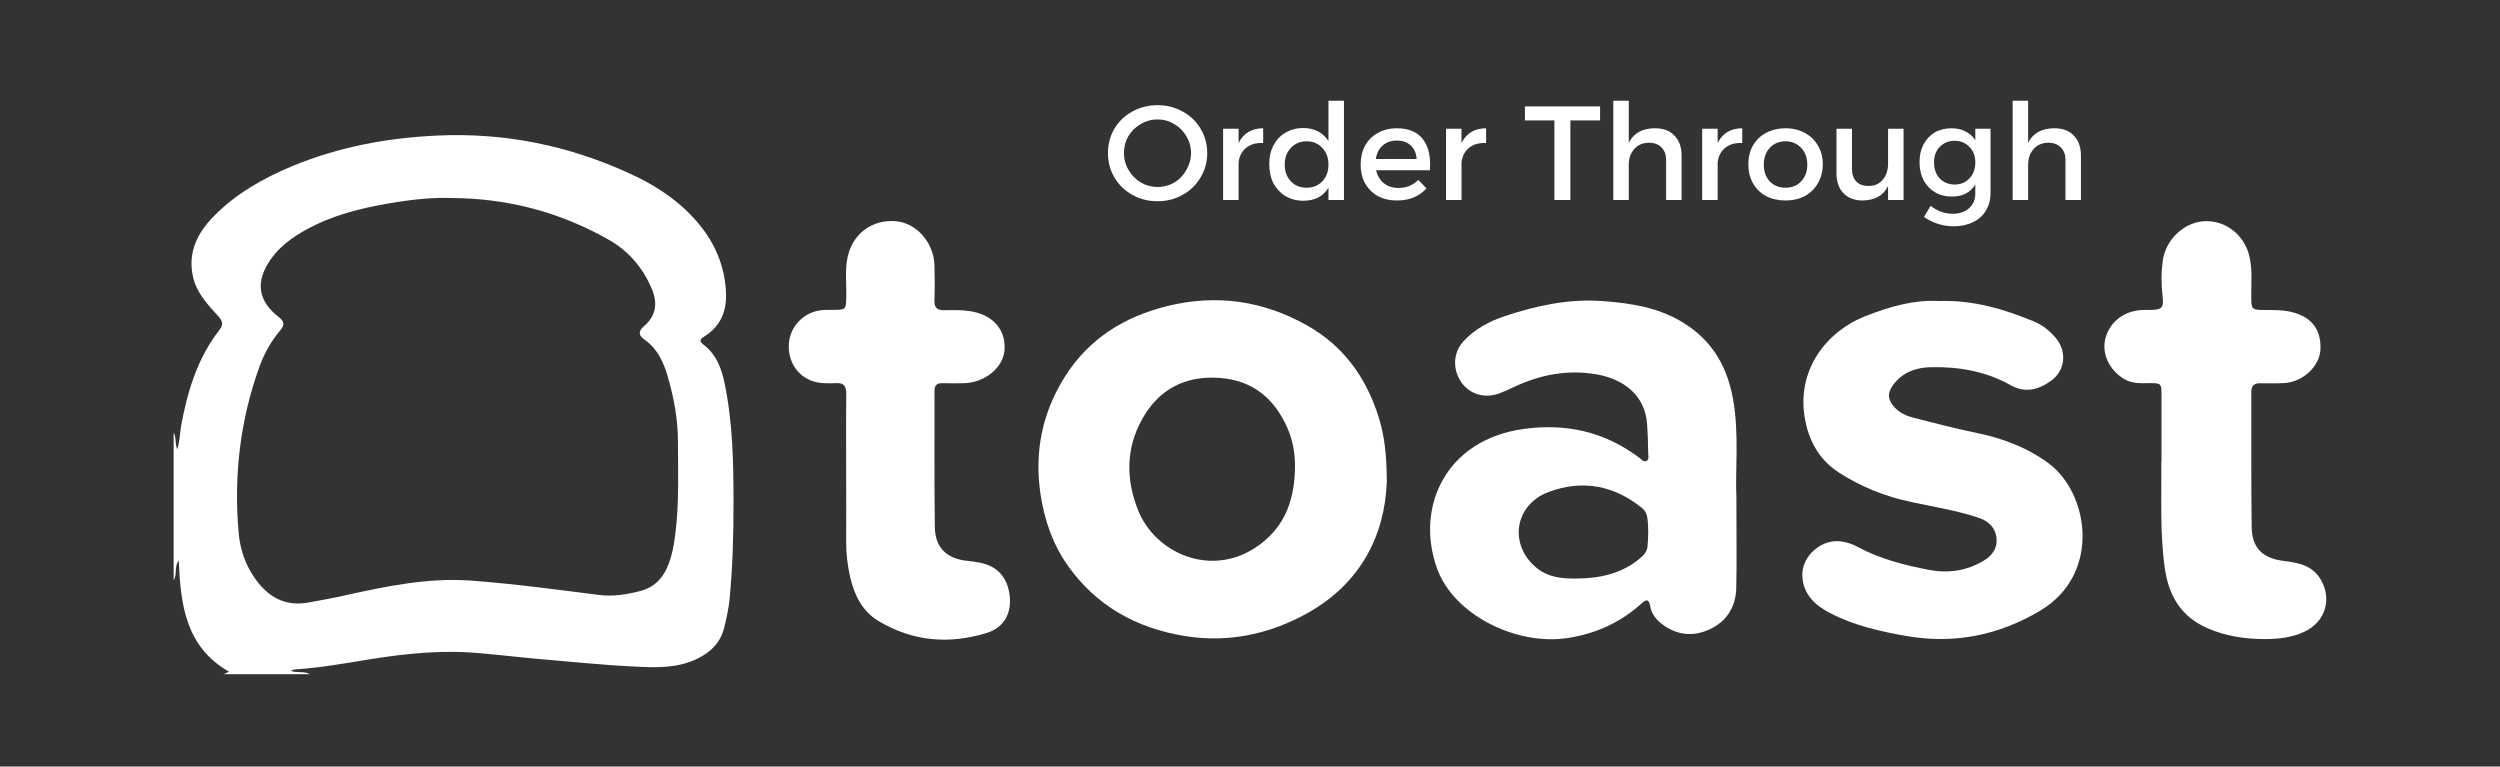
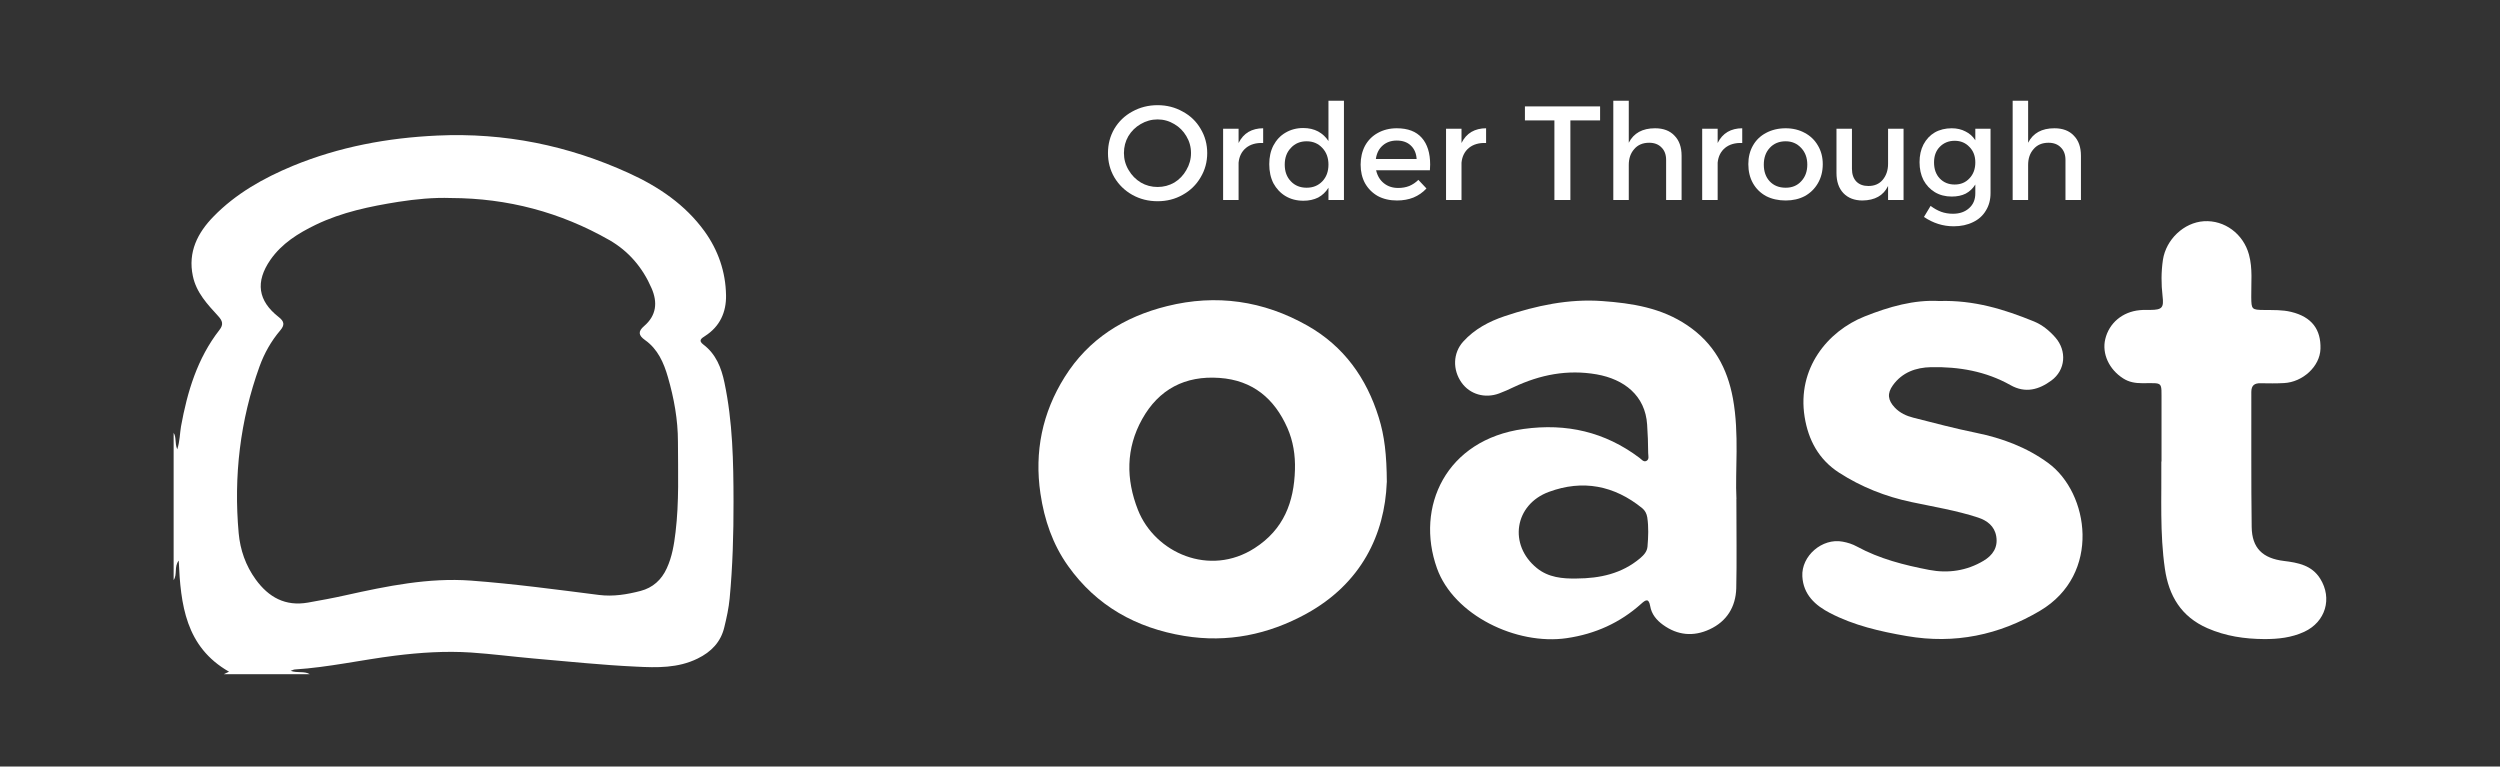
<svg xmlns="http://www.w3.org/2000/svg" width="212" zoomAndPan="magnify" viewBox="0 0 159 48.75" height="65" preserveAspectRatio="xMidYMid meet" version="1.0">
  <rect x="0" y="0" width="159" height="48.75" fill="#333333" stroke="none" />
  <defs>
    <g />
    <clipPath id="198e599493">
      <path d="M 11.035 8.57 L 47 8.57 L 47 42.895 L 11.035 42.895 Z M 11.035 8.57 " clip-rule="nonzero" />
    </clipPath>
  </defs>
  <g clip-path="url(#198e599493)">
    <path fill="#ffffff" d="M 11.035 27.516 C 11.234 27.805 11.102 28.172 11.273 28.578 C 11.445 28.039 11.434 27.57 11.512 27.121 C 11.914 24.914 12.547 22.793 13.957 20.984 C 14.234 20.633 14.145 20.398 13.879 20.105 C 13.195 19.355 12.488 18.617 12.266 17.559 C 11.938 16.023 12.578 14.797 13.578 13.773 C 14.992 12.32 16.742 11.332 18.621 10.551 C 21.574 9.336 24.645 8.766 27.824 8.621 C 32.09 8.426 36.133 9.246 40 11.012 C 41.891 11.875 43.578 13.012 44.809 14.711 C 45.676 15.914 46.152 17.289 46.176 18.777 C 46.195 19.855 45.789 20.762 44.84 21.371 C 44.621 21.512 44.387 21.652 44.73 21.91 C 45.539 22.52 45.879 23.395 46.074 24.328 C 46.602 26.828 46.648 29.371 46.652 31.91 C 46.656 33.965 46.598 36.016 46.406 38.059 C 46.348 38.672 46.215 39.285 46.066 39.891 C 45.844 40.832 45.238 41.461 44.363 41.887 C 43.113 42.5 41.793 42.465 40.457 42.398 C 38.273 42.297 36.102 42.066 33.926 41.879 C 32.602 41.762 31.289 41.59 29.957 41.5 C 28.336 41.395 26.727 41.5 25.129 41.699 C 23 41.965 20.902 42.441 18.754 42.578 C 18.684 42.578 18.621 42.621 18.484 42.664 C 18.926 42.824 19.352 42.664 19.703 42.879 L 14.234 42.879 C 14.363 42.816 14.488 42.758 14.566 42.719 C 11.797 41.141 11.488 38.445 11.367 35.652 C 11.059 36.047 11.293 36.527 11.043 36.895 L 11.043 27.516 Z M 28.691 12.594 C 27.559 12.555 26.453 12.664 25.34 12.836 C 23.531 13.125 21.75 13.492 20.086 14.293 C 18.965 14.836 17.926 15.48 17.199 16.523 C 16.23 17.926 16.398 19.129 17.73 20.168 C 18.086 20.445 18.113 20.672 17.828 21.008 C 17.246 21.691 16.812 22.465 16.508 23.301 C 15.266 26.742 14.855 30.285 15.18 33.914 C 15.277 34.965 15.621 35.969 16.262 36.852 C 17.086 37.988 18.148 38.578 19.59 38.324 C 20.398 38.18 21.199 38.035 21.996 37.855 C 24.617 37.273 27.258 36.73 29.949 36.926 C 32.676 37.129 35.391 37.496 38.102 37.84 C 39.02 37.953 39.887 37.805 40.746 37.582 C 41.516 37.379 42.07 36.883 42.406 36.145 C 42.746 35.41 42.871 34.629 42.965 33.844 C 43.195 31.934 43.121 30.016 43.117 28.102 C 43.117 26.688 42.867 25.328 42.48 23.988 C 42.219 23.078 41.84 22.203 41.02 21.625 C 40.602 21.328 40.57 21.078 40.965 20.738 C 41.754 20.062 41.832 19.23 41.438 18.328 C 40.875 17.023 39.98 15.969 38.75 15.266 C 35.637 13.492 32.277 12.605 28.688 12.594 Z M 28.691 12.594 " fill-opacity="1" fill-rule="nonzero" />
  </g>
  <path fill="#ffffff" d="M 88.199 30.676 C 88.07 33.992 86.582 37.113 83.074 39.039 C 80.672 40.355 78.074 40.898 75.32 40.445 C 72.258 39.941 69.738 38.535 67.93 35.996 C 66.949 34.617 66.418 33.059 66.172 31.391 C 65.781 28.734 66.285 26.258 67.715 23.977 C 69.23 21.559 71.488 20.148 74.227 19.469 C 77.355 18.691 80.355 19.125 83.148 20.707 C 85.469 22.02 86.914 24.047 87.691 26.559 C 88.055 27.723 88.191 28.914 88.203 30.672 Z M 82.359 29.871 C 82.387 28.949 82.246 28.055 81.879 27.219 C 81.055 25.348 79.668 24.18 77.555 24.035 C 75.371 23.879 73.699 24.758 72.641 26.656 C 71.602 28.52 71.605 30.484 72.375 32.434 C 73.457 35.164 76.934 36.707 79.797 34.859 C 81.645 33.672 82.301 31.934 82.359 29.875 Z M 82.359 29.871 " fill-opacity="1" fill-rule="nonzero" />
  <path fill="#ffffff" d="M 110.434 31.734 C 110.434 33.949 110.465 35.688 110.426 37.418 C 110.391 38.594 109.828 39.52 108.73 40.027 C 107.699 40.504 106.695 40.41 105.766 39.738 C 105.355 39.441 105.039 39.062 104.953 38.551 C 104.863 38.039 104.676 38.133 104.379 38.402 C 103.031 39.613 101.445 40.324 99.648 40.586 C 96.449 41.055 92.457 39.125 91.391 36.141 C 90 32.25 91.953 27.961 96.906 27.281 C 99.637 26.906 102.07 27.469 104.262 29.113 C 104.395 29.211 104.527 29.398 104.699 29.32 C 104.914 29.223 104.824 28.984 104.824 28.812 C 104.824 28.211 104.797 27.613 104.758 27.008 C 104.641 25.156 103.293 24.117 101.543 23.809 C 99.695 23.488 97.957 23.828 96.281 24.617 C 95.977 24.762 95.664 24.906 95.344 25.023 C 94.438 25.359 93.484 25.078 92.957 24.336 C 92.375 23.516 92.406 22.449 93.059 21.727 C 93.773 20.934 94.707 20.441 95.695 20.109 C 97.707 19.438 99.762 18.992 101.906 19.148 C 103.812 19.285 105.668 19.578 107.309 20.688 C 109 21.828 109.859 23.41 110.215 25.348 C 110.629 27.629 110.344 29.934 110.438 31.738 Z M 100.277 36.793 C 101.754 36.785 103.145 36.488 104.312 35.504 C 104.555 35.297 104.754 35.078 104.781 34.762 C 104.832 34.141 104.859 33.52 104.766 32.902 C 104.727 32.672 104.633 32.477 104.445 32.32 C 102.66 30.871 100.656 30.492 98.516 31.281 C 96.309 32.09 95.93 34.66 97.742 36.129 C 98.477 36.727 99.371 36.812 100.281 36.793 Z M 100.277 36.793 " fill-opacity="1" fill-rule="nonzero" />
  <path fill="#ffffff" d="M 123.336 19.145 C 125.539 19.074 127.469 19.672 129.363 20.445 C 129.895 20.664 130.336 21.027 130.719 21.461 C 131.465 22.312 131.375 23.539 130.465 24.203 C 129.684 24.777 128.82 25.035 127.863 24.492 C 126.301 23.613 124.586 23.316 122.812 23.352 C 121.848 23.371 120.977 23.684 120.387 24.504 C 120.012 25.023 120.066 25.453 120.508 25.922 C 120.836 26.266 121.246 26.453 121.691 26.566 C 123.016 26.902 124.336 27.254 125.68 27.527 C 127.328 27.863 128.891 28.441 130.262 29.445 C 132.875 31.348 133.652 36.523 129.754 38.84 C 127.148 40.391 124.32 40.98 121.27 40.453 C 119.57 40.16 117.914 39.781 116.387 38.988 C 115.449 38.504 114.691 37.816 114.629 36.66 C 114.555 35.355 115.898 34.203 117.191 34.449 C 117.516 34.508 117.82 34.605 118.105 34.762 C 119.539 35.543 121.109 35.941 122.695 36.246 C 123.898 36.477 125.086 36.305 126.156 35.664 C 126.734 35.32 127.082 34.816 126.961 34.109 C 126.852 33.461 126.383 33.105 125.797 32.914 C 124.426 32.465 122.996 32.234 121.582 31.934 C 119.926 31.586 118.379 30.973 116.965 30.062 C 115.672 29.227 115.008 27.984 114.773 26.508 C 114.285 23.422 116.246 21.062 118.582 20.129 C 120.148 19.504 121.746 19.051 123.34 19.145 Z M 123.336 19.145 " fill-opacity="1" fill-rule="nonzero" />
  <path fill="#ffffff" d="M 137.473 29.348 C 137.473 28.105 137.477 26.859 137.473 25.621 C 137.461 24.203 137.617 24.379 136.234 24.371 C 135.805 24.371 135.406 24.305 135.039 24.07 C 134.137 23.5 133.672 22.492 133.895 21.566 C 134.137 20.547 134.988 19.828 136.09 19.727 C 136.312 19.703 136.547 19.711 136.77 19.711 C 137.508 19.703 137.629 19.574 137.539 18.832 C 137.449 18.062 137.449 17.293 137.562 16.523 C 137.762 15.227 138.895 14.152 140.168 14.07 C 141.48 13.988 142.676 14.871 143.035 16.195 C 143.277 17.082 143.168 17.988 143.18 18.891 C 143.188 19.684 143.207 19.707 144.012 19.715 C 144.578 19.723 145.152 19.699 145.715 19.836 C 147.047 20.156 147.617 20.973 147.582 22.18 C 147.551 23.316 146.438 24.305 145.266 24.363 C 144.773 24.391 144.277 24.383 143.781 24.375 C 143.391 24.363 143.184 24.504 143.184 24.93 C 143.191 27.789 143.168 30.652 143.207 33.516 C 143.223 34.867 143.914 35.512 145.254 35.676 C 146.145 35.785 147.031 35.945 147.566 36.805 C 148.348 38.059 147.906 39.551 146.555 40.18 C 145.738 40.559 144.883 40.648 144 40.645 C 142.754 40.637 141.551 40.461 140.391 39.953 C 138.707 39.215 137.934 37.875 137.688 36.18 C 137.359 33.918 137.484 31.633 137.461 29.355 Z M 137.473 29.348 " fill-opacity="1" fill-rule="nonzero" />
-   <path fill="#ffffff" d="M 53.816 30.09 C 53.816 28.414 53.801 26.738 53.824 25.066 C 53.828 24.562 53.668 24.32 53.137 24.371 C 52.914 24.387 52.68 24.375 52.457 24.371 C 51.141 24.352 50.188 23.391 50.164 22.066 C 50.148 20.816 51.113 19.785 52.379 19.715 C 52.59 19.703 52.793 19.707 53.004 19.707 C 53.805 19.707 53.805 19.688 53.824 18.875 C 53.844 18.031 53.727 17.18 53.91 16.34 C 54.238 14.848 55.477 13.938 56.984 14.07 C 58.285 14.184 59.383 15.422 59.43 16.848 C 59.453 17.602 59.457 18.355 59.43 19.105 C 59.41 19.578 59.609 19.738 60.066 19.73 C 60.598 19.715 61.133 19.711 61.66 19.785 C 63.129 19.996 63.969 20.945 63.891 22.238 C 63.82 23.363 62.668 24.324 61.332 24.371 C 60.879 24.383 60.418 24.383 59.961 24.371 C 59.613 24.359 59.434 24.48 59.434 24.855 C 59.445 27.754 59.41 30.652 59.457 33.551 C 59.477 34.832 60.223 35.535 61.504 35.668 C 61.77 35.695 62.031 35.73 62.293 35.781 C 63.434 35.992 64.094 36.727 64.219 37.922 C 64.336 39.02 63.848 39.918 62.75 40.258 C 60.375 40.988 58.055 40.801 55.891 39.508 C 54.828 38.875 54.336 37.84 54.066 36.688 C 53.895 35.938 53.812 35.172 53.816 34.395 C 53.828 32.965 53.816 31.531 53.816 30.102 Z M 53.816 30.09 " fill-opacity="1" fill-rule="nonzero" />
  <g fill="#ffffff" fill-opacity="1">
    <g transform="translate(70.17, 12.72)">
      <g>
        <path d="M 3.453 -6.031 C 4.035 -6.031 4.566 -5.895 5.047 -5.625 C 5.535 -5.363 5.914 -5 6.188 -4.531 C 6.469 -4.062 6.609 -3.547 6.609 -2.984 C 6.609 -2.422 6.469 -1.906 6.188 -1.438 C 5.914 -0.969 5.535 -0.598 5.047 -0.328 C 4.566 -0.055 4.035 0.078 3.453 0.078 C 2.867 0.078 2.332 -0.055 1.844 -0.328 C 1.363 -0.598 0.984 -0.969 0.703 -1.438 C 0.43 -1.906 0.297 -2.422 0.297 -2.984 C 0.297 -3.547 0.43 -4.062 0.703 -4.531 C 0.984 -5 1.363 -5.363 1.844 -5.625 C 2.332 -5.895 2.867 -6.031 3.453 -6.031 Z M 3.453 -5.125 C 3.066 -5.125 2.707 -5.023 2.375 -4.828 C 2.051 -4.641 1.789 -4.383 1.594 -4.062 C 1.406 -3.738 1.312 -3.379 1.312 -2.984 C 1.312 -2.598 1.41 -2.238 1.609 -1.906 C 1.805 -1.57 2.066 -1.305 2.391 -1.109 C 2.711 -0.922 3.066 -0.828 3.453 -0.828 C 3.836 -0.828 4.191 -0.922 4.516 -1.109 C 4.836 -1.305 5.094 -1.57 5.281 -1.906 C 5.477 -2.238 5.578 -2.598 5.578 -2.984 C 5.578 -3.379 5.477 -3.738 5.281 -4.062 C 5.094 -4.383 4.836 -4.641 4.516 -4.828 C 4.191 -5.023 3.836 -5.125 3.453 -5.125 Z M 3.453 -5.125 " />
      </g>
    </g>
  </g>
  <g fill="#ffffff" fill-opacity="1">
    <g transform="translate(77.071, 12.72)">
      <g>
        <path d="M 1.703 -3.625 C 1.859 -3.938 2.066 -4.172 2.328 -4.328 C 2.598 -4.484 2.91 -4.562 3.266 -4.562 L 3.266 -3.625 C 2.816 -3.645 2.453 -3.539 2.172 -3.312 C 1.898 -3.082 1.742 -2.77 1.703 -2.375 L 1.703 0 L 0.719 0 L 0.719 -4.531 L 1.703 -4.531 Z M 1.703 -3.625 " />
      </g>
    </g>
  </g>
  <g fill="#ffffff" fill-opacity="1">
    <g transform="translate(80.428, 12.72)">
      <g>
        <path d="M 4.062 -6.312 L 5.047 -6.312 L 5.047 0 L 4.062 0 L 4.062 -0.781 C 3.895 -0.508 3.676 -0.301 3.406 -0.156 C 3.133 -0.02 2.82 0.047 2.469 0.047 C 2.039 0.047 1.66 -0.051 1.328 -0.25 C 1.004 -0.445 0.75 -0.719 0.562 -1.062 C 0.383 -1.414 0.297 -1.82 0.297 -2.281 C 0.297 -2.727 0.383 -3.125 0.562 -3.469 C 0.75 -3.82 1.004 -4.094 1.328 -4.281 C 1.66 -4.477 2.035 -4.578 2.453 -4.578 C 2.816 -4.578 3.133 -4.504 3.406 -4.359 C 3.676 -4.211 3.895 -4.008 4.062 -3.75 Z M 2.672 -0.781 C 3.078 -0.781 3.41 -0.914 3.672 -1.188 C 3.93 -1.457 4.062 -1.812 4.062 -2.25 C 4.062 -2.688 3.93 -3.039 3.672 -3.312 C 3.41 -3.594 3.078 -3.734 2.672 -3.734 C 2.266 -3.734 1.93 -3.594 1.672 -3.312 C 1.41 -3.039 1.281 -2.688 1.281 -2.25 C 1.281 -1.812 1.41 -1.457 1.672 -1.188 C 1.93 -0.914 2.266 -0.781 2.672 -0.781 Z M 2.672 -0.781 " />
      </g>
    </g>
  </g>
  <g fill="#ffffff" fill-opacity="1">
    <g transform="translate(86.239, 12.72)">
      <g>
        <path d="M 2.594 -4.562 C 3.301 -4.562 3.832 -4.359 4.188 -3.953 C 4.539 -3.555 4.719 -2.988 4.719 -2.25 C 4.719 -2.176 4.711 -2.055 4.703 -1.891 L 1.281 -1.891 C 1.363 -1.535 1.531 -1.258 1.781 -1.062 C 2.031 -0.863 2.332 -0.766 2.688 -0.766 C 2.938 -0.766 3.172 -0.805 3.391 -0.891 C 3.609 -0.984 3.801 -1.113 3.969 -1.281 L 4.484 -0.734 C 4.254 -0.484 3.977 -0.289 3.656 -0.156 C 3.344 -0.031 2.992 0.031 2.609 0.031 C 2.148 0.031 1.742 -0.062 1.391 -0.25 C 1.047 -0.445 0.773 -0.719 0.578 -1.062 C 0.391 -1.406 0.297 -1.801 0.297 -2.25 C 0.297 -2.695 0.391 -3.098 0.578 -3.453 C 0.773 -3.805 1.047 -4.078 1.391 -4.266 C 1.742 -4.461 2.145 -4.562 2.594 -4.562 Z M 3.859 -2.609 C 3.836 -2.973 3.711 -3.258 3.484 -3.469 C 3.266 -3.676 2.969 -3.781 2.594 -3.781 C 2.238 -3.781 1.941 -3.676 1.703 -3.469 C 1.461 -3.258 1.316 -2.973 1.266 -2.609 Z M 3.859 -2.609 " />
      </g>
    </g>
  </g>
  <g fill="#ffffff" fill-opacity="1">
    <g transform="translate(91.249, 12.72)">
      <g>
        <path d="M 1.703 -3.625 C 1.859 -3.938 2.066 -4.172 2.328 -4.328 C 2.598 -4.484 2.91 -4.562 3.266 -4.562 L 3.266 -3.625 C 2.816 -3.645 2.453 -3.539 2.172 -3.312 C 1.898 -3.082 1.742 -2.77 1.703 -2.375 L 1.703 0 L 0.719 0 L 0.719 -4.531 L 1.703 -4.531 Z M 1.703 -3.625 " />
      </g>
    </g>
  </g>
  <g fill="#ffffff" fill-opacity="1">
    <g transform="translate(94.606, 12.72)">
      <g />
    </g>
  </g>
  <g fill="#ffffff" fill-opacity="1">
    <g transform="translate(96.907, 12.72)">
      <g>
        <path d="M 0.078 -5.062 L 0.078 -5.953 L 4.859 -5.953 L 4.859 -5.062 L 2.969 -5.062 L 2.969 0 L 1.953 0 L 1.953 -5.062 Z M 0.078 -5.062 " />
      </g>
    </g>
  </g>
  <g fill="#ffffff" fill-opacity="1">
    <g transform="translate(101.84, 12.72)">
      <g>
        <path d="M 3.422 -4.562 C 3.953 -4.562 4.363 -4.406 4.656 -4.094 C 4.957 -3.789 5.109 -3.363 5.109 -2.812 L 5.109 0 L 4.125 0 L 4.125 -2.547 C 4.125 -2.891 4.023 -3.156 3.828 -3.344 C 3.641 -3.539 3.379 -3.641 3.047 -3.641 C 2.641 -3.641 2.32 -3.504 2.094 -3.234 C 1.863 -2.973 1.75 -2.641 1.75 -2.234 L 1.75 0 L 0.766 0 L 0.766 -6.312 L 1.75 -6.312 L 1.75 -3.641 C 2.062 -4.254 2.617 -4.562 3.422 -4.562 Z M 3.422 -4.562 " />
      </g>
    </g>
  </g>
  <g fill="#ffffff" fill-opacity="1">
    <g transform="translate(107.54, 12.72)">
      <g>
        <path d="M 1.703 -3.625 C 1.859 -3.938 2.066 -4.172 2.328 -4.328 C 2.598 -4.484 2.91 -4.562 3.266 -4.562 L 3.266 -3.625 C 2.816 -3.645 2.453 -3.539 2.172 -3.312 C 1.898 -3.082 1.742 -2.77 1.703 -2.375 L 1.703 0 L 0.719 0 L 0.719 -4.531 L 1.703 -4.531 Z M 1.703 -3.625 " />
      </g>
    </g>
  </g>
  <g fill="#ffffff" fill-opacity="1">
    <g transform="translate(110.897, 12.72)">
      <g>
        <path d="M 2.672 -4.562 C 3.129 -4.562 3.535 -4.461 3.891 -4.266 C 4.242 -4.078 4.52 -3.812 4.719 -3.469 C 4.926 -3.125 5.031 -2.727 5.031 -2.281 C 5.031 -1.82 4.926 -1.414 4.719 -1.062 C 4.52 -0.719 4.242 -0.445 3.891 -0.25 C 3.535 -0.062 3.129 0.031 2.672 0.031 C 2.203 0.031 1.785 -0.062 1.422 -0.25 C 1.066 -0.445 0.789 -0.719 0.594 -1.062 C 0.395 -1.414 0.297 -1.82 0.297 -2.281 C 0.297 -2.727 0.395 -3.125 0.594 -3.469 C 0.789 -3.812 1.066 -4.078 1.422 -4.266 C 1.785 -4.461 2.203 -4.562 2.672 -4.562 Z M 2.672 -3.734 C 2.254 -3.734 1.914 -3.594 1.656 -3.312 C 1.406 -3.039 1.281 -2.688 1.281 -2.25 C 1.281 -1.812 1.406 -1.457 1.656 -1.188 C 1.914 -0.914 2.254 -0.781 2.672 -0.781 C 3.078 -0.781 3.406 -0.914 3.656 -1.188 C 3.914 -1.457 4.047 -1.812 4.047 -2.25 C 4.047 -2.688 3.914 -3.039 3.656 -3.312 C 3.395 -3.594 3.066 -3.734 2.672 -3.734 Z M 2.672 -3.734 " />
      </g>
    </g>
  </g>
  <g fill="#ffffff" fill-opacity="1">
    <g transform="translate(116.222, 12.72)">
      <g>
        <path d="M 3.859 -4.531 L 4.844 -4.531 L 4.844 0 L 3.859 0 L 3.859 -0.891 C 3.566 -0.285 3.023 0.02 2.234 0.031 C 1.723 0.031 1.316 -0.125 1.016 -0.438 C 0.723 -0.75 0.578 -1.176 0.578 -1.719 L 0.578 -4.531 L 1.562 -4.531 L 1.562 -1.984 C 1.562 -1.641 1.656 -1.367 1.844 -1.172 C 2.031 -0.984 2.285 -0.891 2.609 -0.891 C 2.992 -0.891 3.297 -1.02 3.516 -1.281 C 3.742 -1.551 3.859 -1.891 3.859 -2.297 Z M 3.859 -4.531 " />
      </g>
    </g>
  </g>
  <g fill="#ffffff" fill-opacity="1">
    <g transform="translate(121.786, 12.72)">
      <g>
        <path d="M 3.844 -4.531 L 4.812 -4.531 L 4.812 -0.438 C 4.812 -0.008 4.711 0.359 4.516 0.672 C 4.328 0.992 4.055 1.238 3.703 1.406 C 3.348 1.582 2.938 1.672 2.469 1.672 C 1.789 1.672 1.16 1.473 0.578 1.078 L 1 0.375 C 1.219 0.539 1.441 0.664 1.672 0.75 C 1.898 0.832 2.148 0.875 2.422 0.875 C 2.848 0.875 3.191 0.754 3.453 0.516 C 3.711 0.285 3.844 -0.023 3.844 -0.422 L 3.844 -0.984 C 3.688 -0.734 3.484 -0.539 3.234 -0.406 C 2.984 -0.281 2.688 -0.219 2.344 -0.219 C 1.938 -0.219 1.578 -0.312 1.266 -0.5 C 0.961 -0.688 0.723 -0.941 0.547 -1.266 C 0.379 -1.598 0.297 -1.977 0.297 -2.406 C 0.297 -2.832 0.379 -3.207 0.547 -3.531 C 0.723 -3.863 0.961 -4.117 1.266 -4.297 C 1.578 -4.473 1.938 -4.562 2.344 -4.562 C 2.676 -4.562 2.969 -4.492 3.219 -4.359 C 3.477 -4.234 3.688 -4.047 3.844 -3.797 Z M 2.531 -0.984 C 2.914 -0.984 3.227 -1.113 3.469 -1.375 C 3.719 -1.633 3.844 -1.973 3.844 -2.391 C 3.844 -2.797 3.719 -3.125 3.469 -3.375 C 3.227 -3.633 2.914 -3.766 2.531 -3.766 C 2.145 -3.766 1.828 -3.633 1.578 -3.375 C 1.336 -3.125 1.219 -2.797 1.219 -2.391 C 1.219 -1.973 1.336 -1.633 1.578 -1.375 C 1.828 -1.113 2.145 -0.984 2.531 -0.984 Z M 2.531 -0.984 " />
      </g>
    </g>
  </g>
  <g fill="#ffffff" fill-opacity="1">
    <g transform="translate(127.239, 12.72)">
      <g>
        <path d="M 3.422 -4.562 C 3.953 -4.562 4.363 -4.406 4.656 -4.094 C 4.957 -3.789 5.109 -3.363 5.109 -2.812 L 5.109 0 L 4.125 0 L 4.125 -2.547 C 4.125 -2.891 4.023 -3.156 3.828 -3.344 C 3.641 -3.539 3.379 -3.641 3.047 -3.641 C 2.641 -3.641 2.32 -3.504 2.094 -3.234 C 1.863 -2.973 1.75 -2.641 1.75 -2.234 L 1.75 0 L 0.766 0 L 0.766 -6.312 L 1.75 -6.312 L 1.75 -3.641 C 2.062 -4.254 2.617 -4.562 3.422 -4.562 Z M 3.422 -4.562 " />
      </g>
    </g>
  </g>
</svg>